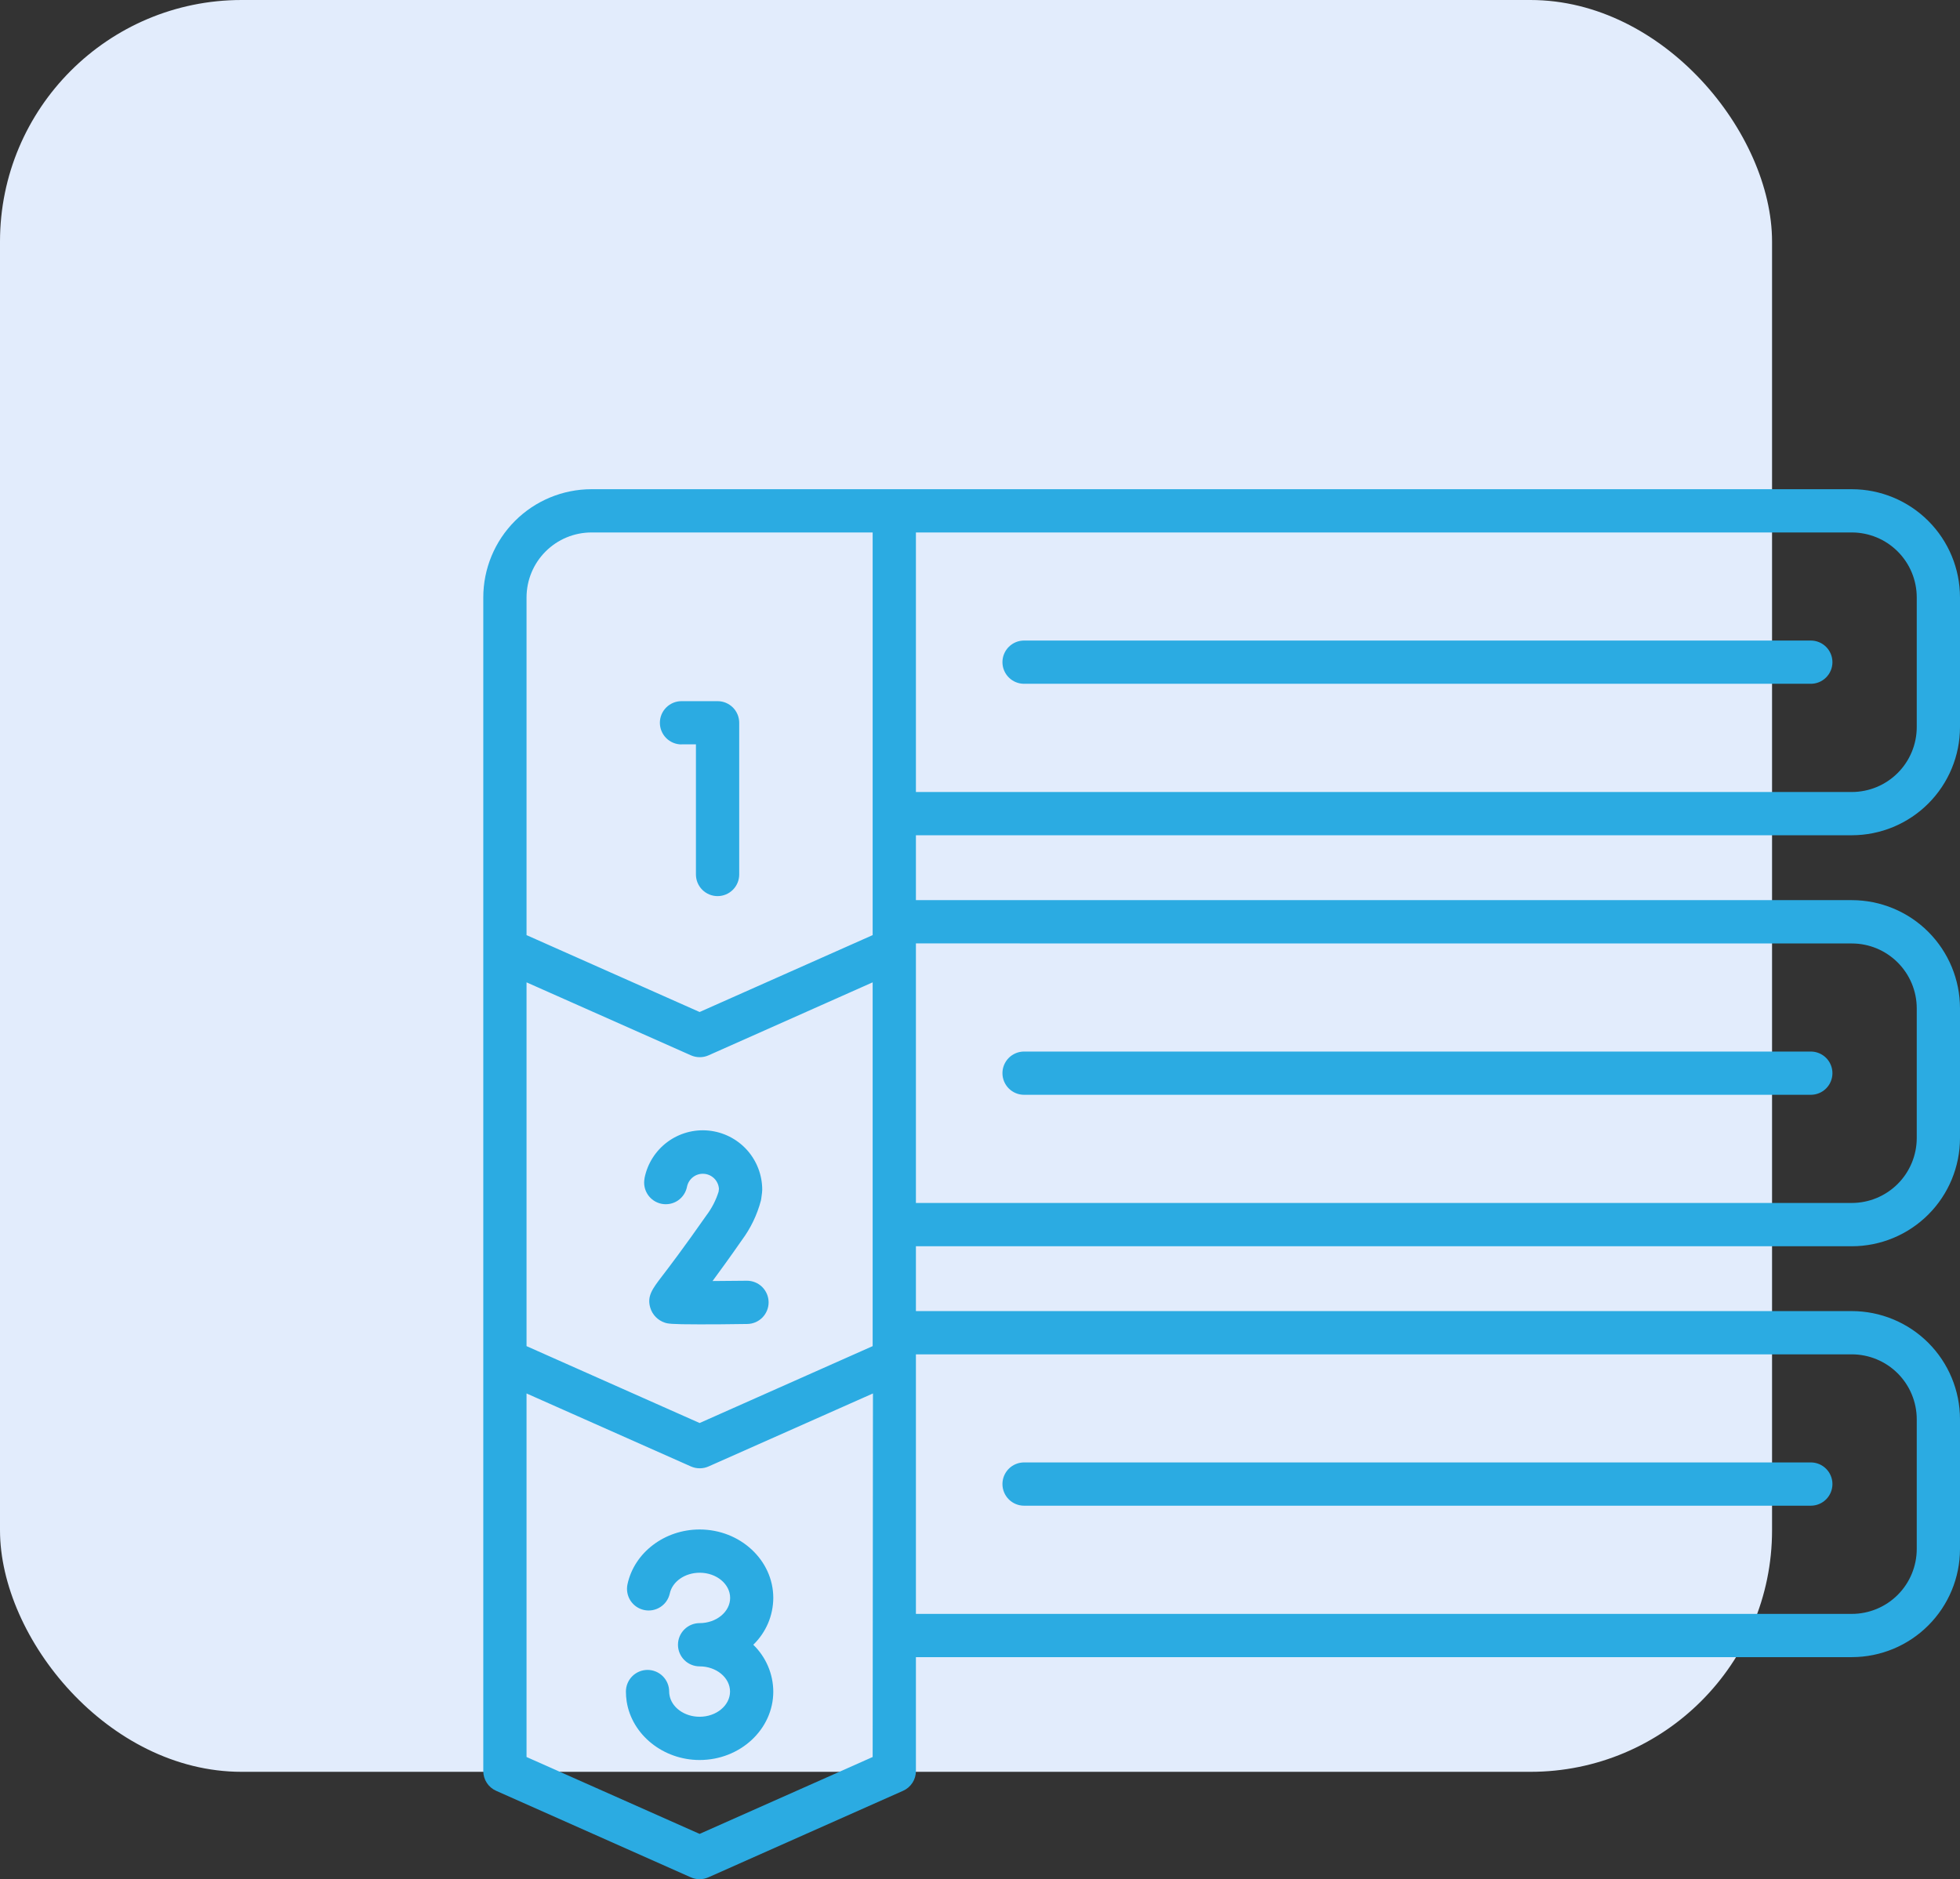
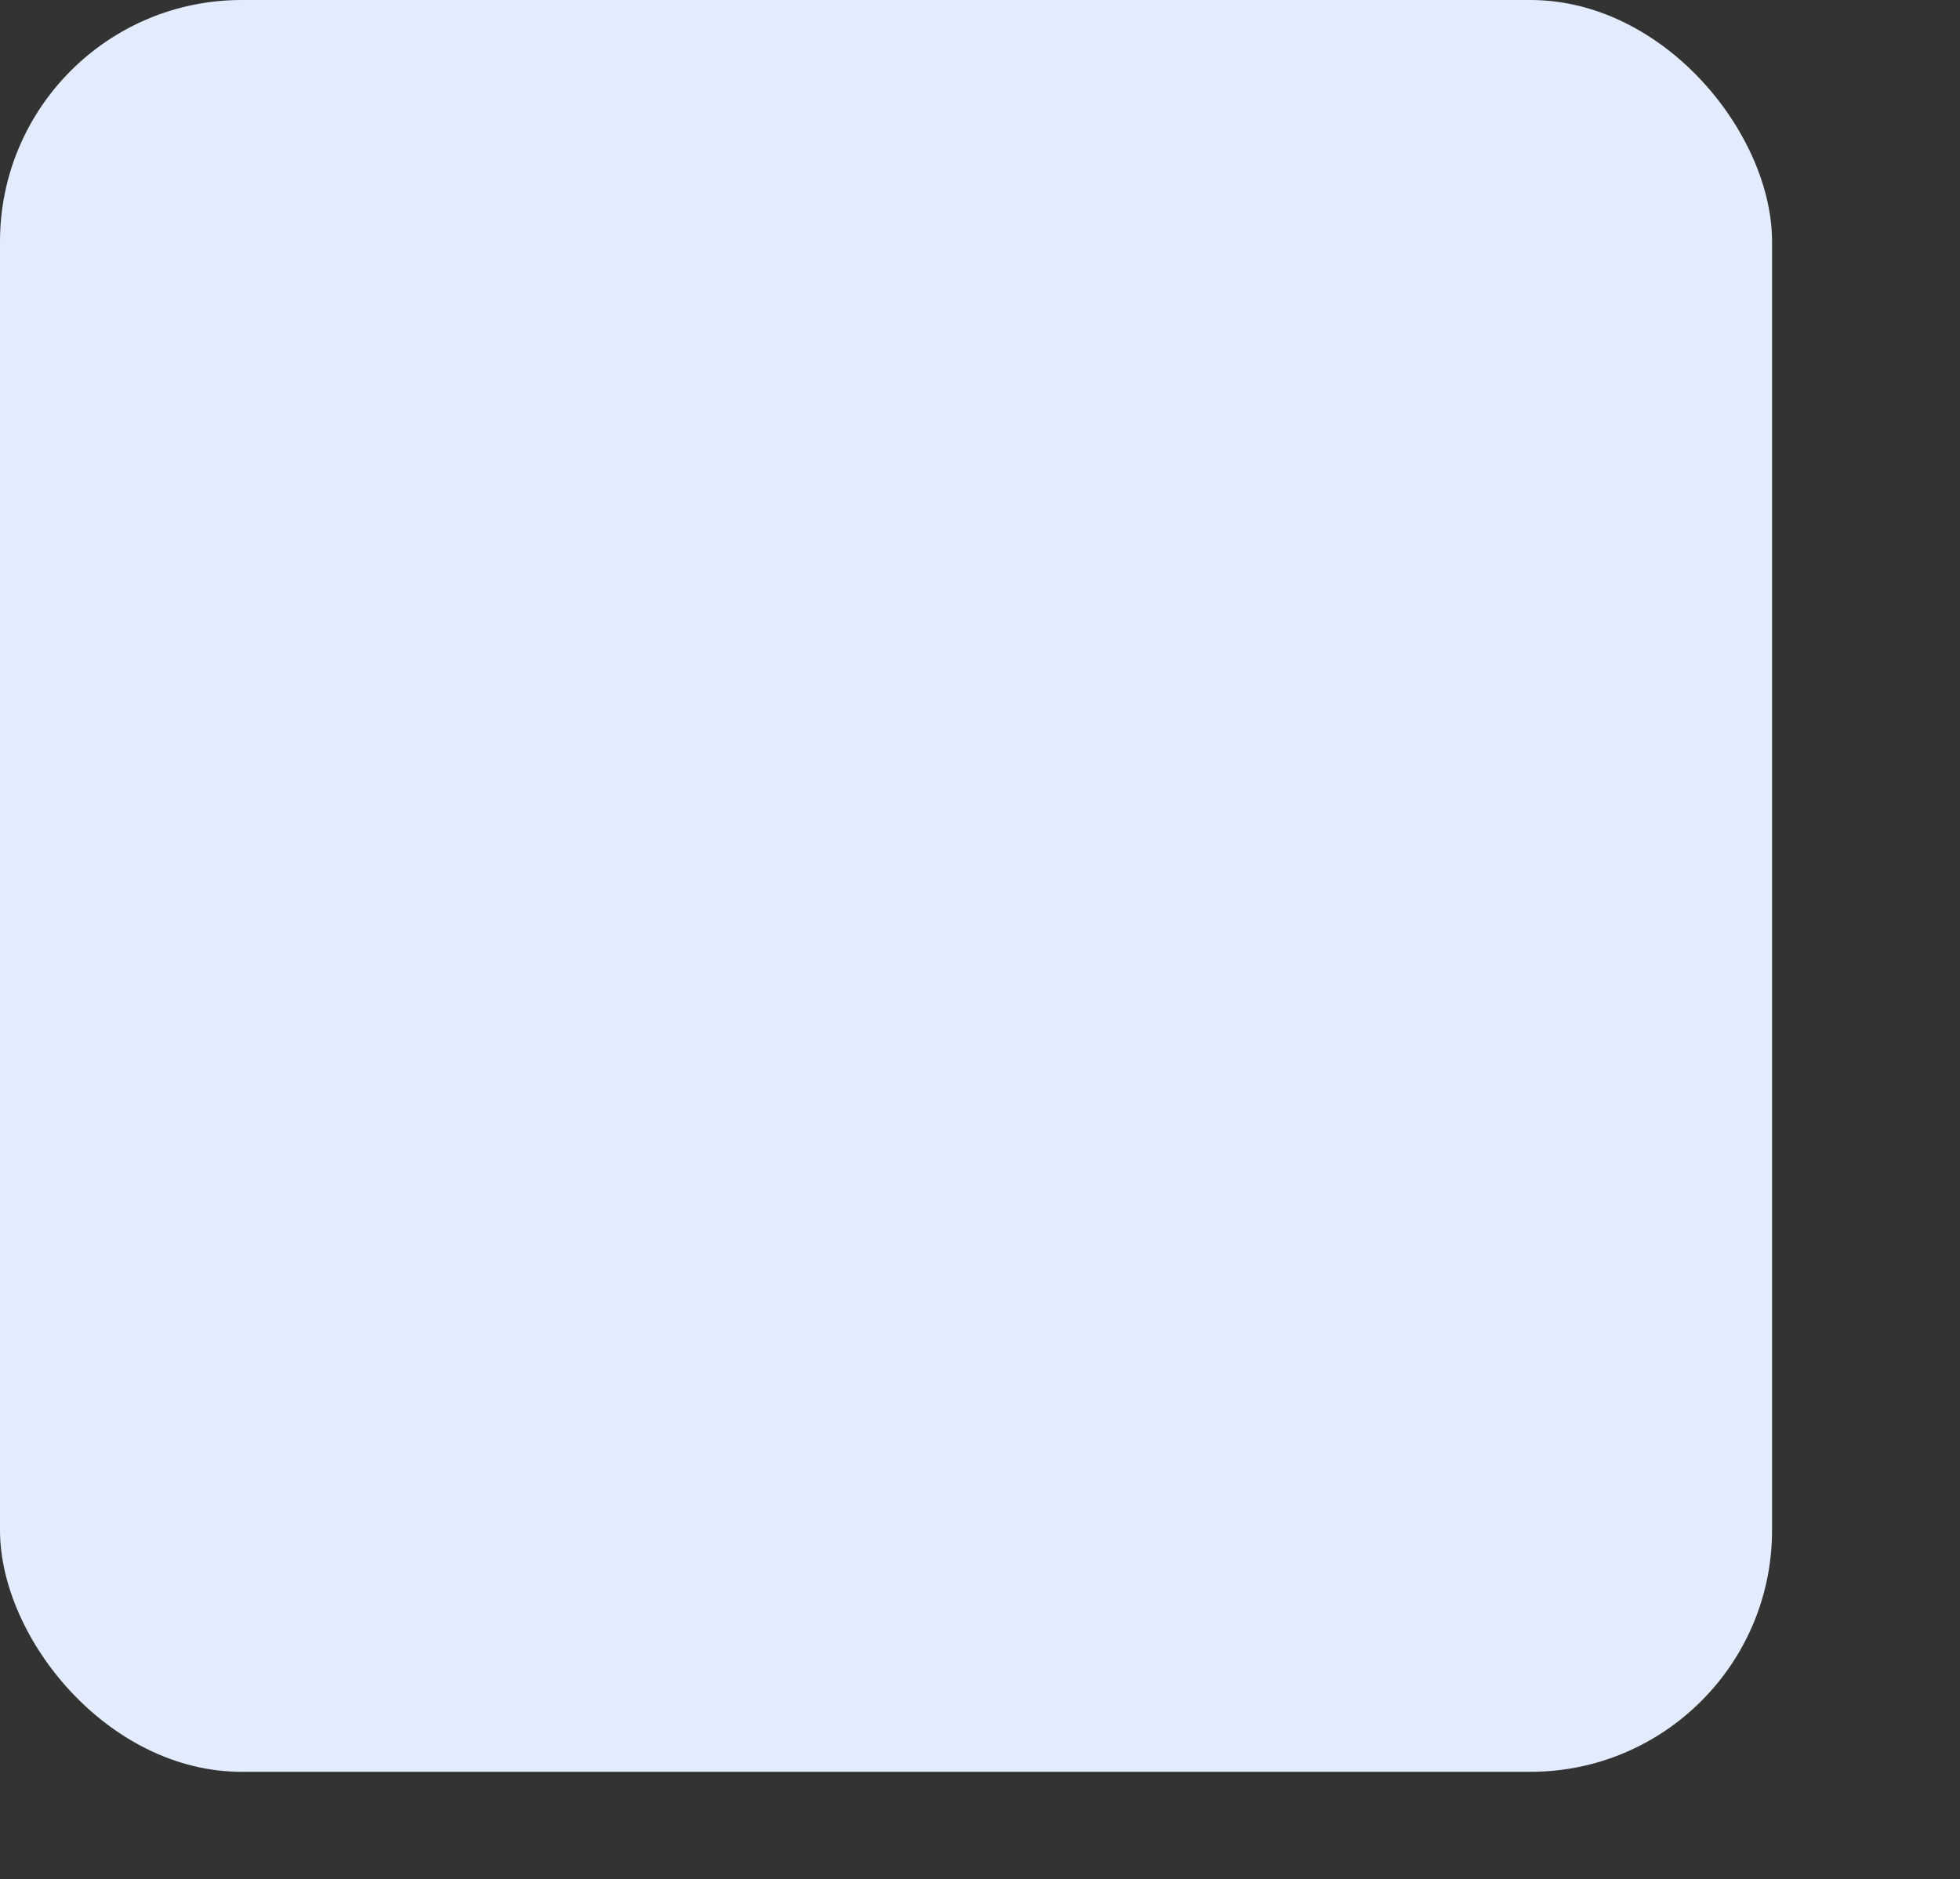
<svg xmlns="http://www.w3.org/2000/svg" width="73" height="70" viewBox="0 0 73 70" fill="none">
  <rect x="0" y="0" width="73" height="70" fill="#333333" stroke="none" />
  <rect width="66" height="66" rx="9" fill="#E2ECFC" />
  <g clip-path="url(#clip0_9_10)">
-     <path d="M68.972 31.113C70.04 31.112 71.064 30.687 71.819 29.932C72.574 29.177 72.999 28.153 73 27.085V22.251C72.999 21.183 72.574 20.159 71.819 19.404C71.064 18.649 70.04 18.224 68.972 18.223H22.028C20.96 18.224 19.936 18.649 19.181 19.404C18.426 20.159 18.001 21.183 18 22.251V65.972C18 66.127 18.045 66.28 18.13 66.41C18.215 66.541 18.336 66.644 18.478 66.707L25.729 69.93C25.832 69.976 25.944 70 26.057 70C26.169 70 26.281 69.976 26.384 69.93L33.635 66.707C33.777 66.644 33.898 66.541 33.983 66.41C34.068 66.28 34.113 66.127 34.113 65.972V61.728H68.972C70.04 61.727 71.064 61.303 71.819 60.547C72.574 59.792 72.999 58.768 73 57.7V52.866C72.999 51.798 72.574 50.774 71.819 50.019C71.064 49.264 70.04 48.839 68.972 48.838H34.113V46.423H68.972C70.04 46.422 71.064 45.997 71.82 45.241C72.575 44.486 72.999 43.461 73 42.393V37.559C72.999 36.491 72.574 35.467 71.819 34.711C71.064 33.956 70.04 33.531 68.972 33.53H34.113V31.113H68.972ZM34.113 19.834H68.972C69.612 19.835 70.227 20.089 70.68 20.543C71.133 20.996 71.388 21.61 71.389 22.251V27.085C71.388 27.726 71.133 28.34 70.68 28.793C70.227 29.247 69.612 29.501 68.972 29.502H34.113V19.834ZM32.502 65.448L26.057 68.312L19.611 65.448V51.906L25.734 54.625C25.837 54.671 25.949 54.694 26.062 54.694C26.175 54.694 26.287 54.671 26.39 54.625L32.513 51.906L32.502 65.448ZM32.502 50.143L26.057 53.007L19.611 50.143V36.592L25.734 39.311C25.837 39.357 25.949 39.38 26.062 39.38C26.175 39.38 26.287 39.357 26.39 39.311L32.502 36.592V50.143ZM32.502 34.833L26.057 37.697L19.611 34.833V22.251C19.612 21.61 19.867 20.996 20.32 20.543C20.773 20.089 21.387 19.835 22.028 19.834H32.502V34.833ZM68.972 50.449C69.612 50.45 70.227 50.705 70.68 51.158C71.133 51.611 71.388 52.225 71.389 52.866V57.7C71.388 58.341 71.133 58.956 70.68 59.409C70.227 59.862 69.612 60.117 68.972 60.117H34.113V50.449H68.972ZM68.972 35.144C69.612 35.144 70.226 35.399 70.679 35.852C71.132 36.304 71.388 36.918 71.389 37.559V42.393C71.388 43.033 71.133 43.648 70.68 44.101C70.227 44.554 69.612 44.809 68.972 44.81H34.113V35.142L68.972 35.144ZM23.371 59.013C23.326 59.222 23.365 59.44 23.48 59.62C23.596 59.8 23.778 59.927 23.987 59.972C24.195 60.018 24.414 59.978 24.594 59.863C24.774 59.748 24.9 59.566 24.946 59.357C25.044 58.909 25.512 58.584 26.061 58.584C26.686 58.584 27.194 59.005 27.194 59.522C27.194 60.039 26.682 60.461 26.057 60.461C25.843 60.461 25.638 60.546 25.487 60.697C25.336 60.848 25.251 61.053 25.251 61.267C25.251 61.48 25.336 61.685 25.487 61.836C25.638 61.987 25.843 62.072 26.057 62.072C26.682 62.072 27.19 62.493 27.19 63.01C27.19 63.527 26.682 63.949 26.057 63.949C25.488 63.949 25.005 63.597 24.933 63.13C24.927 63.091 24.923 63.05 24.923 63.01C24.923 62.796 24.838 62.592 24.687 62.44C24.536 62.289 24.331 62.204 24.118 62.204C23.904 62.204 23.699 62.289 23.548 62.44C23.397 62.592 23.312 62.796 23.312 63.01C23.312 63.133 23.322 63.256 23.34 63.377C23.533 64.621 24.701 65.56 26.057 65.56C27.57 65.56 28.801 64.416 28.801 63.01C28.799 62.684 28.732 62.362 28.604 62.063C28.476 61.764 28.29 61.493 28.056 61.267C28.29 61.04 28.477 60.769 28.605 60.47C28.733 60.17 28.799 59.848 28.801 59.522C28.801 58.117 27.57 56.973 26.057 56.973C24.756 56.973 23.625 57.83 23.371 59.013ZM67.443 23.86H38.142C37.928 23.86 37.723 23.945 37.572 24.096C37.421 24.247 37.336 24.452 37.336 24.666C37.336 24.88 37.421 25.084 37.572 25.235C37.723 25.387 37.928 25.471 38.142 25.471H67.443C67.657 25.471 67.862 25.387 68.013 25.235C68.164 25.084 68.249 24.88 68.249 24.666C68.249 24.452 68.164 24.247 68.013 24.096C67.862 23.945 67.657 23.86 67.443 23.86ZM25.383 27.727H25.92V32.574C25.92 32.788 26.005 32.993 26.156 33.144C26.307 33.295 26.512 33.38 26.726 33.38C26.94 33.38 27.145 33.295 27.296 33.144C27.447 32.993 27.532 32.788 27.532 32.574V26.924C27.532 26.71 27.447 26.505 27.296 26.354C27.145 26.203 26.94 26.118 26.726 26.118H25.383C25.169 26.118 24.965 26.203 24.813 26.354C24.662 26.505 24.577 26.71 24.577 26.924C24.577 27.137 24.662 27.342 24.813 27.494C24.965 27.645 25.169 27.73 25.383 27.73V27.727ZM38.142 40.781H67.443C67.657 40.781 67.862 40.696 68.013 40.545C68.164 40.394 68.249 40.189 68.249 39.976C68.249 39.762 68.164 39.557 68.013 39.406C67.862 39.255 67.657 39.17 67.443 39.17H38.142C37.928 39.17 37.723 39.255 37.572 39.406C37.421 39.557 37.336 39.762 37.336 39.976C37.336 40.189 37.421 40.394 37.572 40.545C37.723 40.696 37.928 40.781 38.142 40.781ZM38.142 56.087H67.443C67.657 56.087 67.862 56.002 68.013 55.851C68.164 55.7 68.249 55.495 68.249 55.281C68.249 55.067 68.164 54.862 68.013 54.711C67.862 54.56 67.657 54.475 67.443 54.475H38.142C37.928 54.475 37.723 54.56 37.572 54.711C37.421 54.862 37.336 55.067 37.336 55.281C37.336 55.495 37.421 55.7 37.572 55.851C37.723 56.002 37.928 56.087 38.142 56.087ZM24.006 43.897C23.965 44.106 24.009 44.324 24.128 44.501C24.247 44.678 24.432 44.801 24.641 44.842C24.851 44.883 25.069 44.84 25.246 44.721C25.423 44.601 25.546 44.417 25.587 44.207C25.616 44.064 25.695 43.936 25.811 43.847C25.926 43.758 26.07 43.714 26.216 43.724C26.361 43.733 26.498 43.795 26.602 43.898C26.705 44.001 26.767 44.138 26.777 44.283L26.764 44.391C26.665 44.708 26.512 45.005 26.312 45.27C25.443 46.511 24.925 47.19 24.646 47.554C24.298 48.011 24.088 48.286 24.222 48.721C24.261 48.848 24.331 48.964 24.424 49.059C24.518 49.154 24.632 49.226 24.759 49.268C24.866 49.303 24.951 49.332 26.038 49.332C26.468 49.332 27.038 49.332 27.826 49.318C28.04 49.317 28.244 49.231 28.394 49.079C28.544 48.927 28.628 48.721 28.627 48.508C28.625 48.294 28.539 48.09 28.387 47.939C28.235 47.789 28.03 47.706 27.816 47.707H27.805C27.384 47.712 26.941 47.715 26.539 47.718C26.82 47.336 27.183 46.839 27.631 46.194C27.959 45.752 28.199 45.252 28.34 44.72C28.347 44.694 28.351 44.667 28.354 44.64L28.382 44.425C28.387 44.389 28.389 44.353 28.389 44.318C28.389 43.768 28.185 43.238 27.816 42.83C27.446 42.423 26.939 42.168 26.392 42.114C25.845 42.06 25.297 42.212 24.856 42.54C24.415 42.868 24.111 43.349 24.005 43.888L24.006 43.897Z" fill="#2BABE2" />
-   </g>
+     </g>
  <defs>
    <clipPath id="clip0_9_10">
      <rect width="55" height="55" fill="white" transform="translate(18 15)" />
    </clipPath>
  </defs>
</svg>